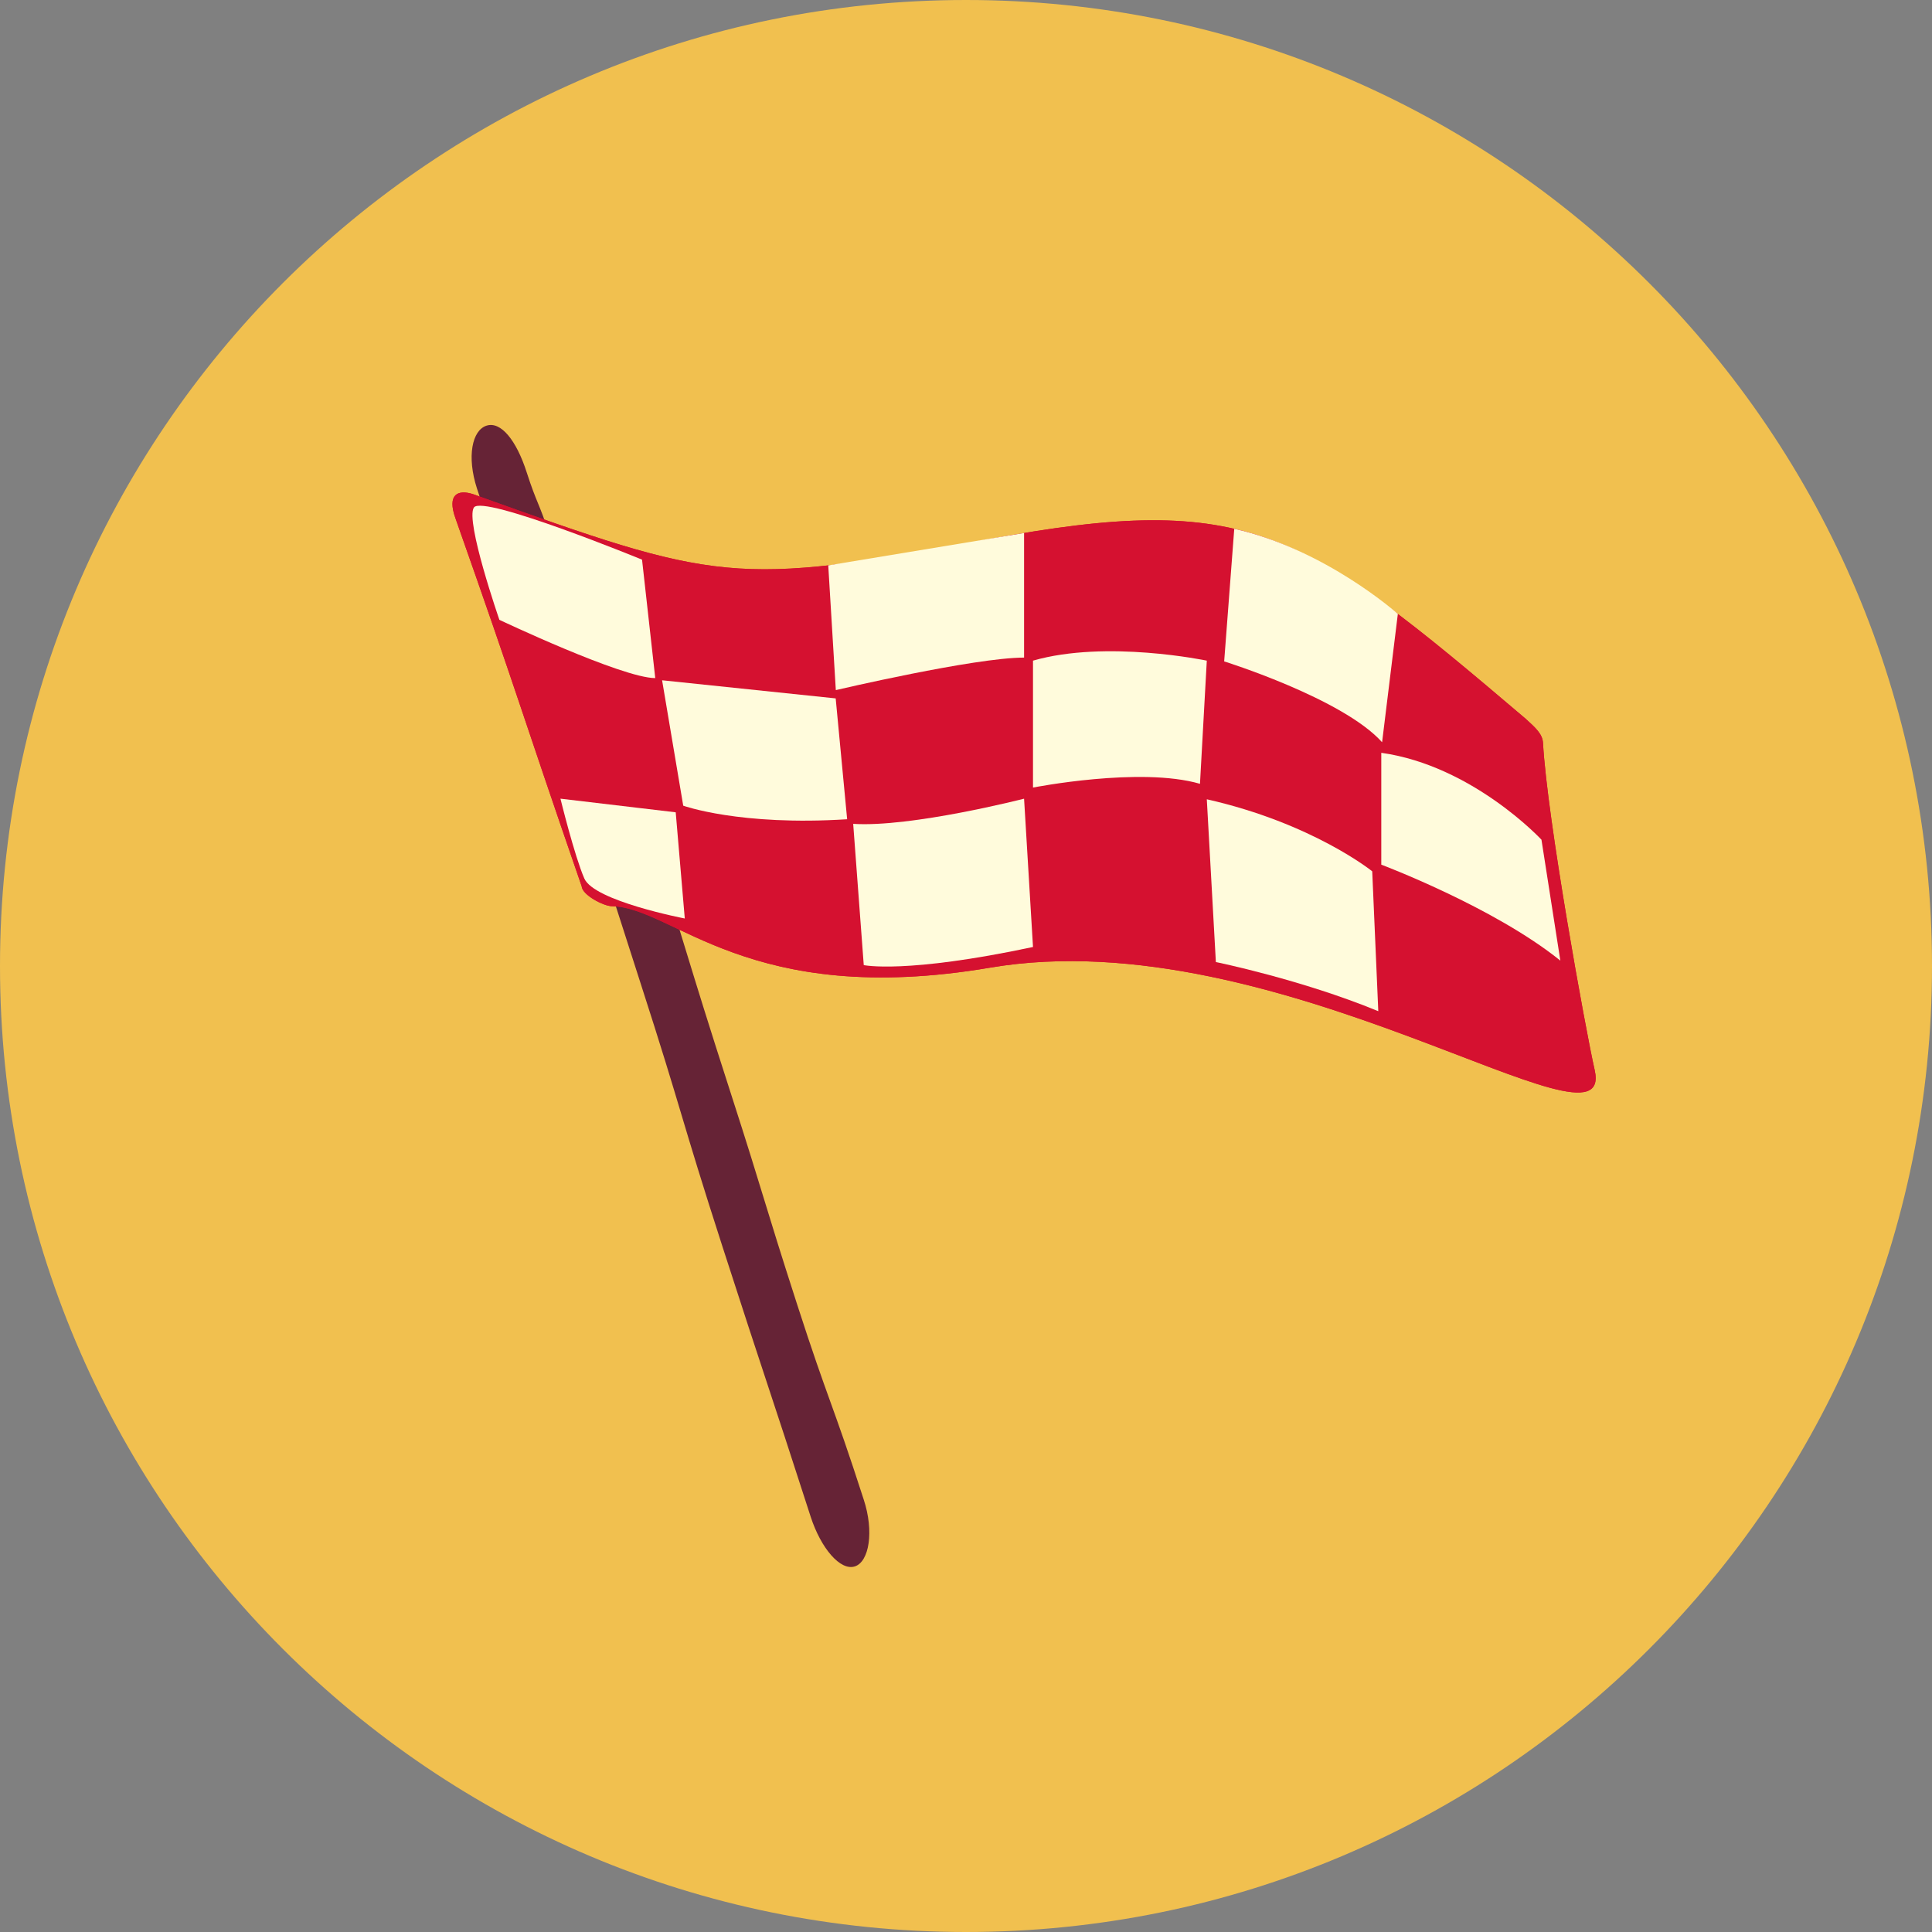
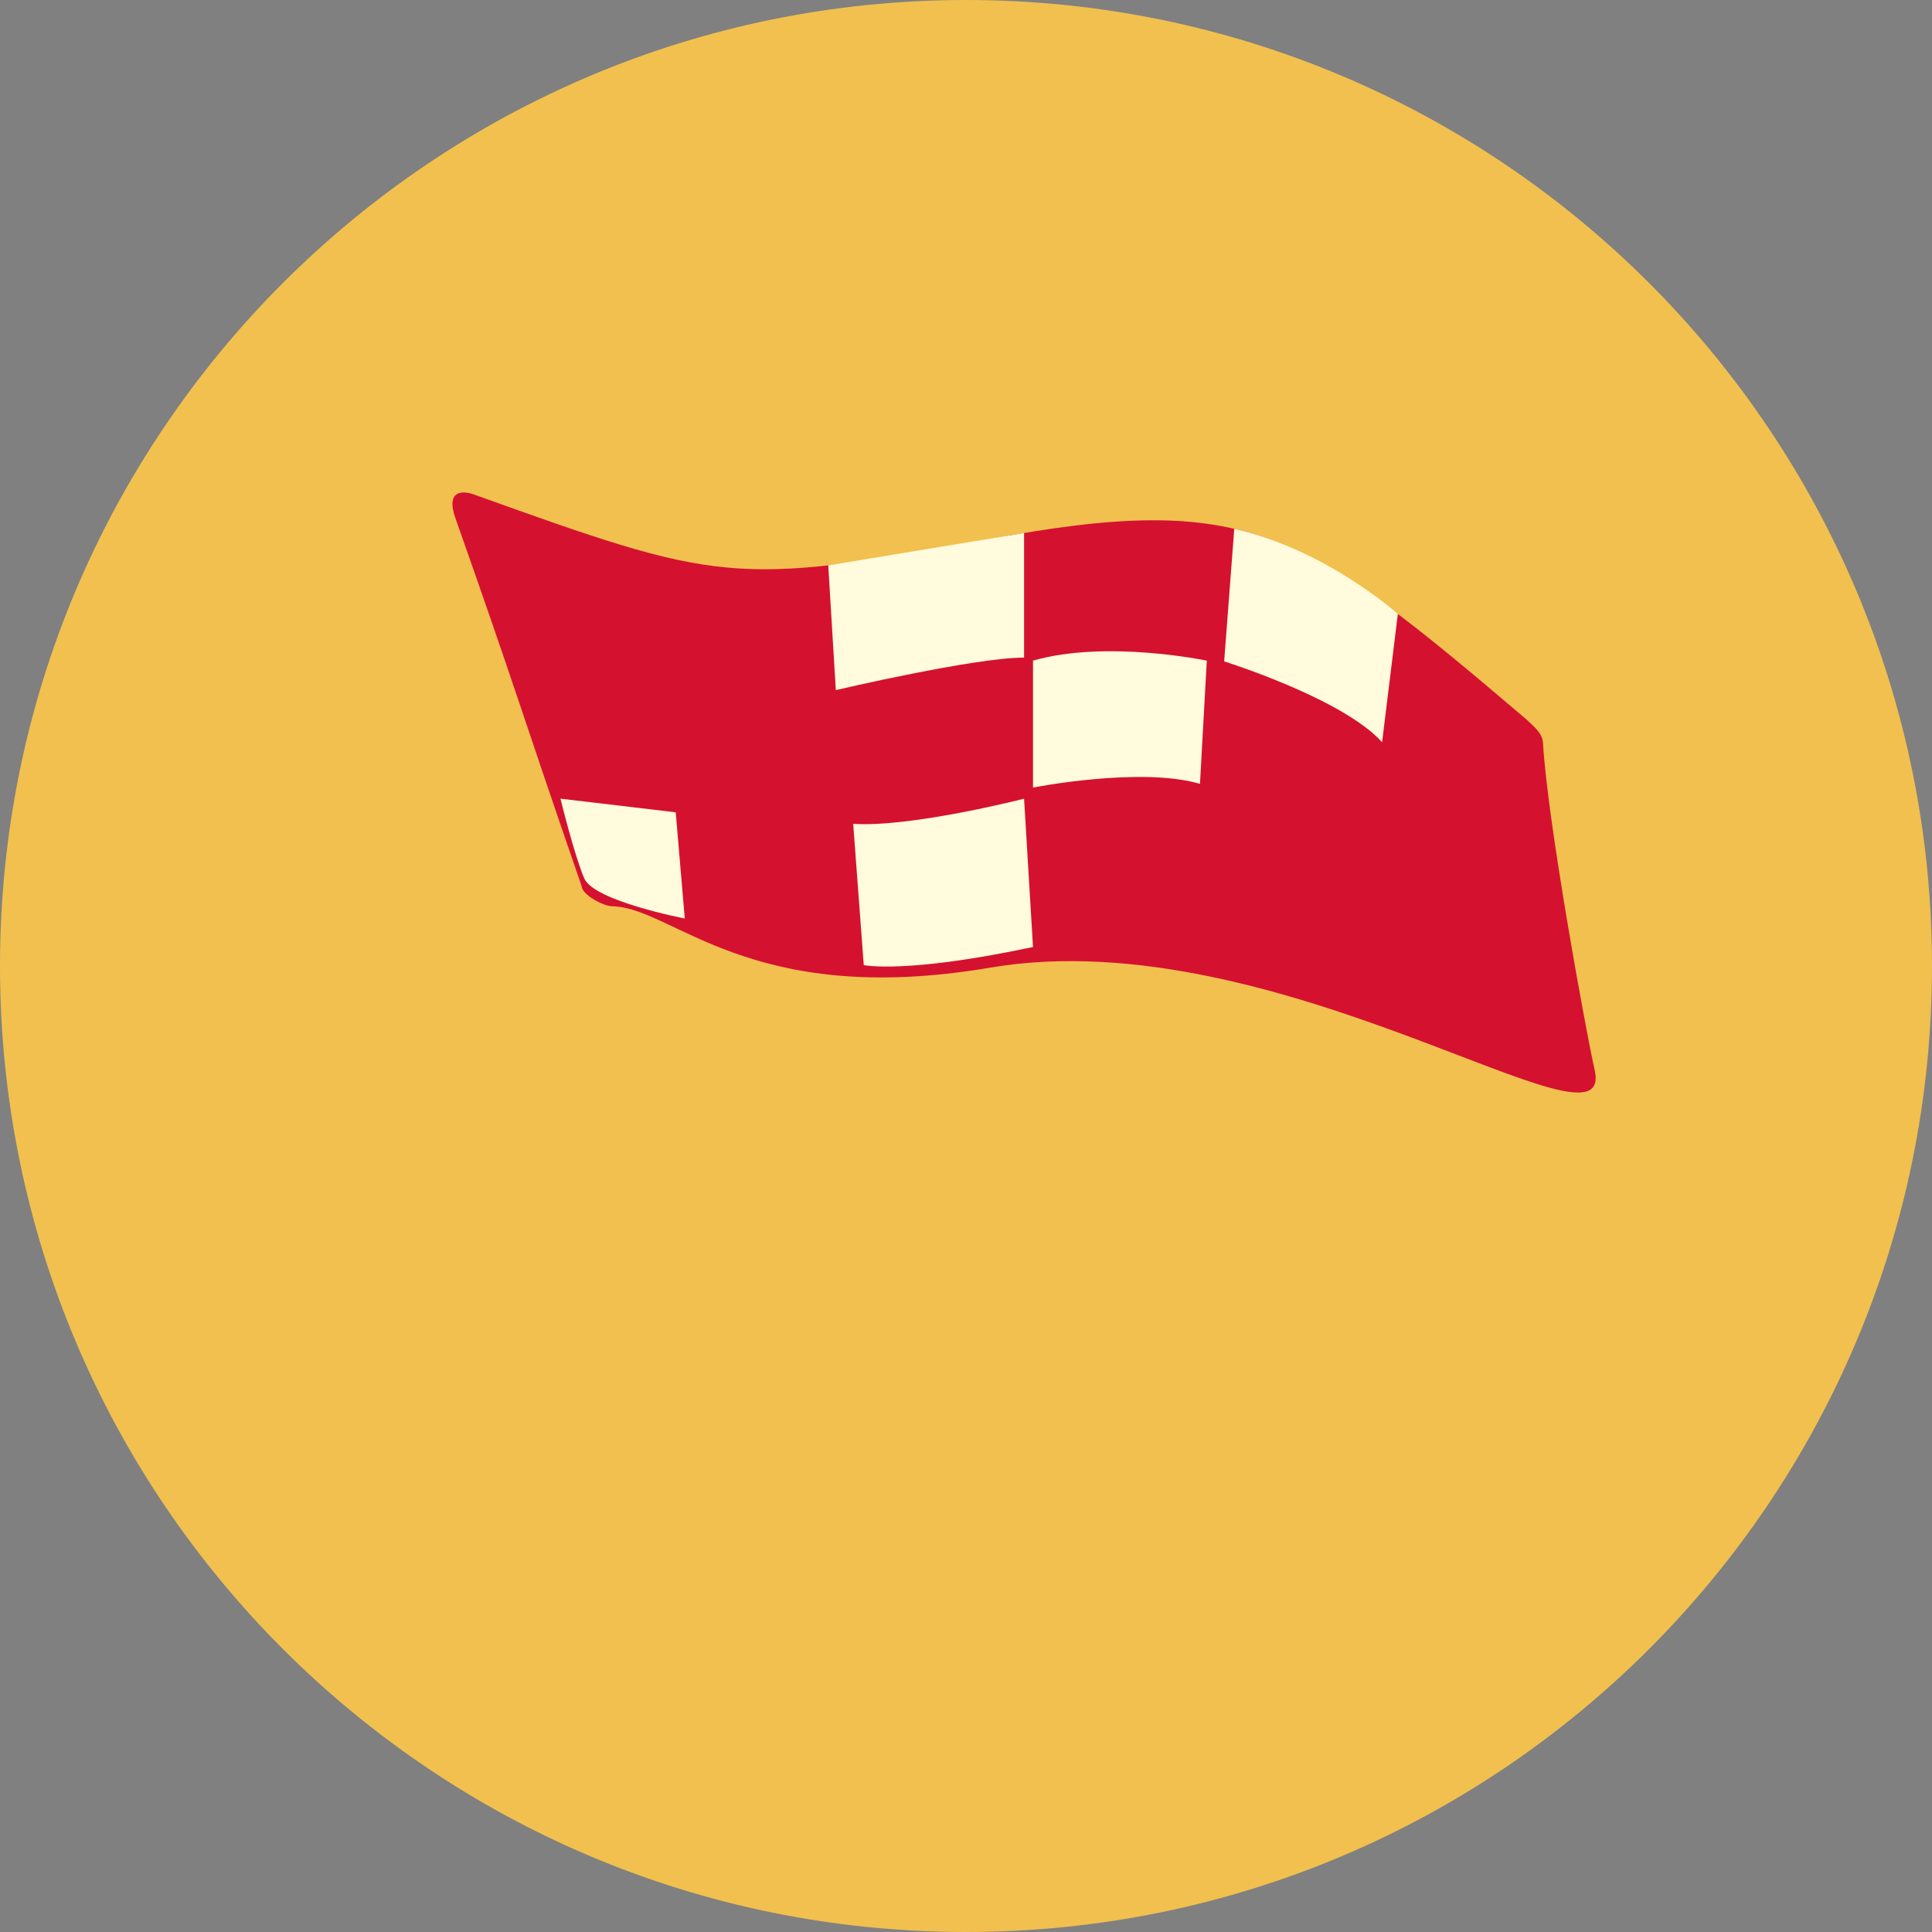
<svg xmlns="http://www.w3.org/2000/svg" fill="none" height="100" viewBox="0 0 100 100" width="100">
  <rect x="0" y="0" width="100" height="100" fill="#808080" stroke="none" />
  <path d="m50 100c27.614 0 50-22.386 50-50s-22.386-50-50-50-50 22.386-50 50 22.386 50 50 50z" fill="#f1c04f" />
-   <path d="m44.246 81.077c-.744.24-1.753-.924-2.289-2.582-2.258-6.999-2.307-6.985-4.565-13.981-2.184-6.766-2.039-6.816-4.223-13.582-2.674-8.28-2.625-8.297-5.299-16.577-1.475-4.572-1.704-4.498-3.182-9.07-.536-1.658-.251-3.013.494-3.253s1.549.762 2.081 2.42c.522 1.616.646 1.577 1.164 3.193 2.335 7.232 2.501 7.179 4.833 14.415s2.223 7.271 4.558 14.503c1.76 5.454 1.676 5.482 3.436 10.936 1.641 5.084 1.81 5.027 3.45 10.111.547 1.655.286 3.228-.459 3.468z" fill="#662336" />
  <path d="m24.501 25.584c12.647 4.537 13.445 4.791 26.603 2.339 13.561-2.526 16.337-.519 27.866 9.282.519.473.871.787.896 1.252.215 3.923 2.201 14.845 2.674 16.927 1.133 4.995-16.316-7.842-31.288-5.299-12.524 2.127-16.387-3.126-19.579-3.179-.434-.007-1.538-.579-1.566-1.034-3.284-9.511-3.182-9.546-6.53-19.04-.452-1.252.127-1.513.924-1.249z" fill="#d51130" />
-   <path d="m24.501 25.584c12.647 4.537 13.445 4.791 26.603 2.339 13.561-2.526 16.337-.519 27.866 9.282.519.473.871.787.896 1.252.215 3.923 2.201 14.845 2.674 16.927 1.133 4.995-16.316-7.842-31.288-5.299-12.524 2.127-16.387-3.126-19.579-3.179-.434-.007-1.538-.579-1.566-1.034-3.284-9.511-3.182-9.546-6.53-19.04-.452-1.252.127-1.513.924-1.249z" fill="#d51130" />
+   <path d="m24.501 25.584z" fill="#d51130" />
  <g fill="#fffbdc">
-     <path d="m25.848 32.082s6.361 3.016 8.068 3.016l-.684-6.131s-8.248-3.383-8.703-2.699c-.459.688 1.319 5.814 1.319 5.814z" />
    <path d="m42.87 29.264.392 6.456s7.169-1.683 9.744-1.683v-6.449" />
    <path d="m63.885 27.369-.522 6.865s6.138 1.916 8.174 4.184l.815-6.643c0 .004-3.722-3.334-8.467-4.406z" />
-     <path d="m34.27 35.211 1.094 6.491s2.932 1.058 8.484.702l-.593-6.255z" />
    <path d="m53.468 34.195v6.569s5.553-1.094 8.643-.194l.353-6.375s-5.2-1.094-8.996 0z" />
-     <path d="m71.495 38.965v5.789s5.824 2.191 9.268 4.967l-.977-6.258s-3.556-3.831-8.29-4.498z" />
    <path d="m29.009 41.339 5.966.706.469 5.496s-4.692-.9-5.2-2.071c-.511-1.175-1.235-4.131-1.235-4.131z" />
    <path d="m44.161 42.641.547 7.313s2.152.469 8.76-.938l-.462-7.676s-5.832 1.496-8.844 1.302z" />
-     <path d="m62.464 41.371.469 8.425s4.42.9 8.407 2.543l-.314-7.239c.004 0-3.087-2.494-8.562-3.729z" />
  </g>
</svg>